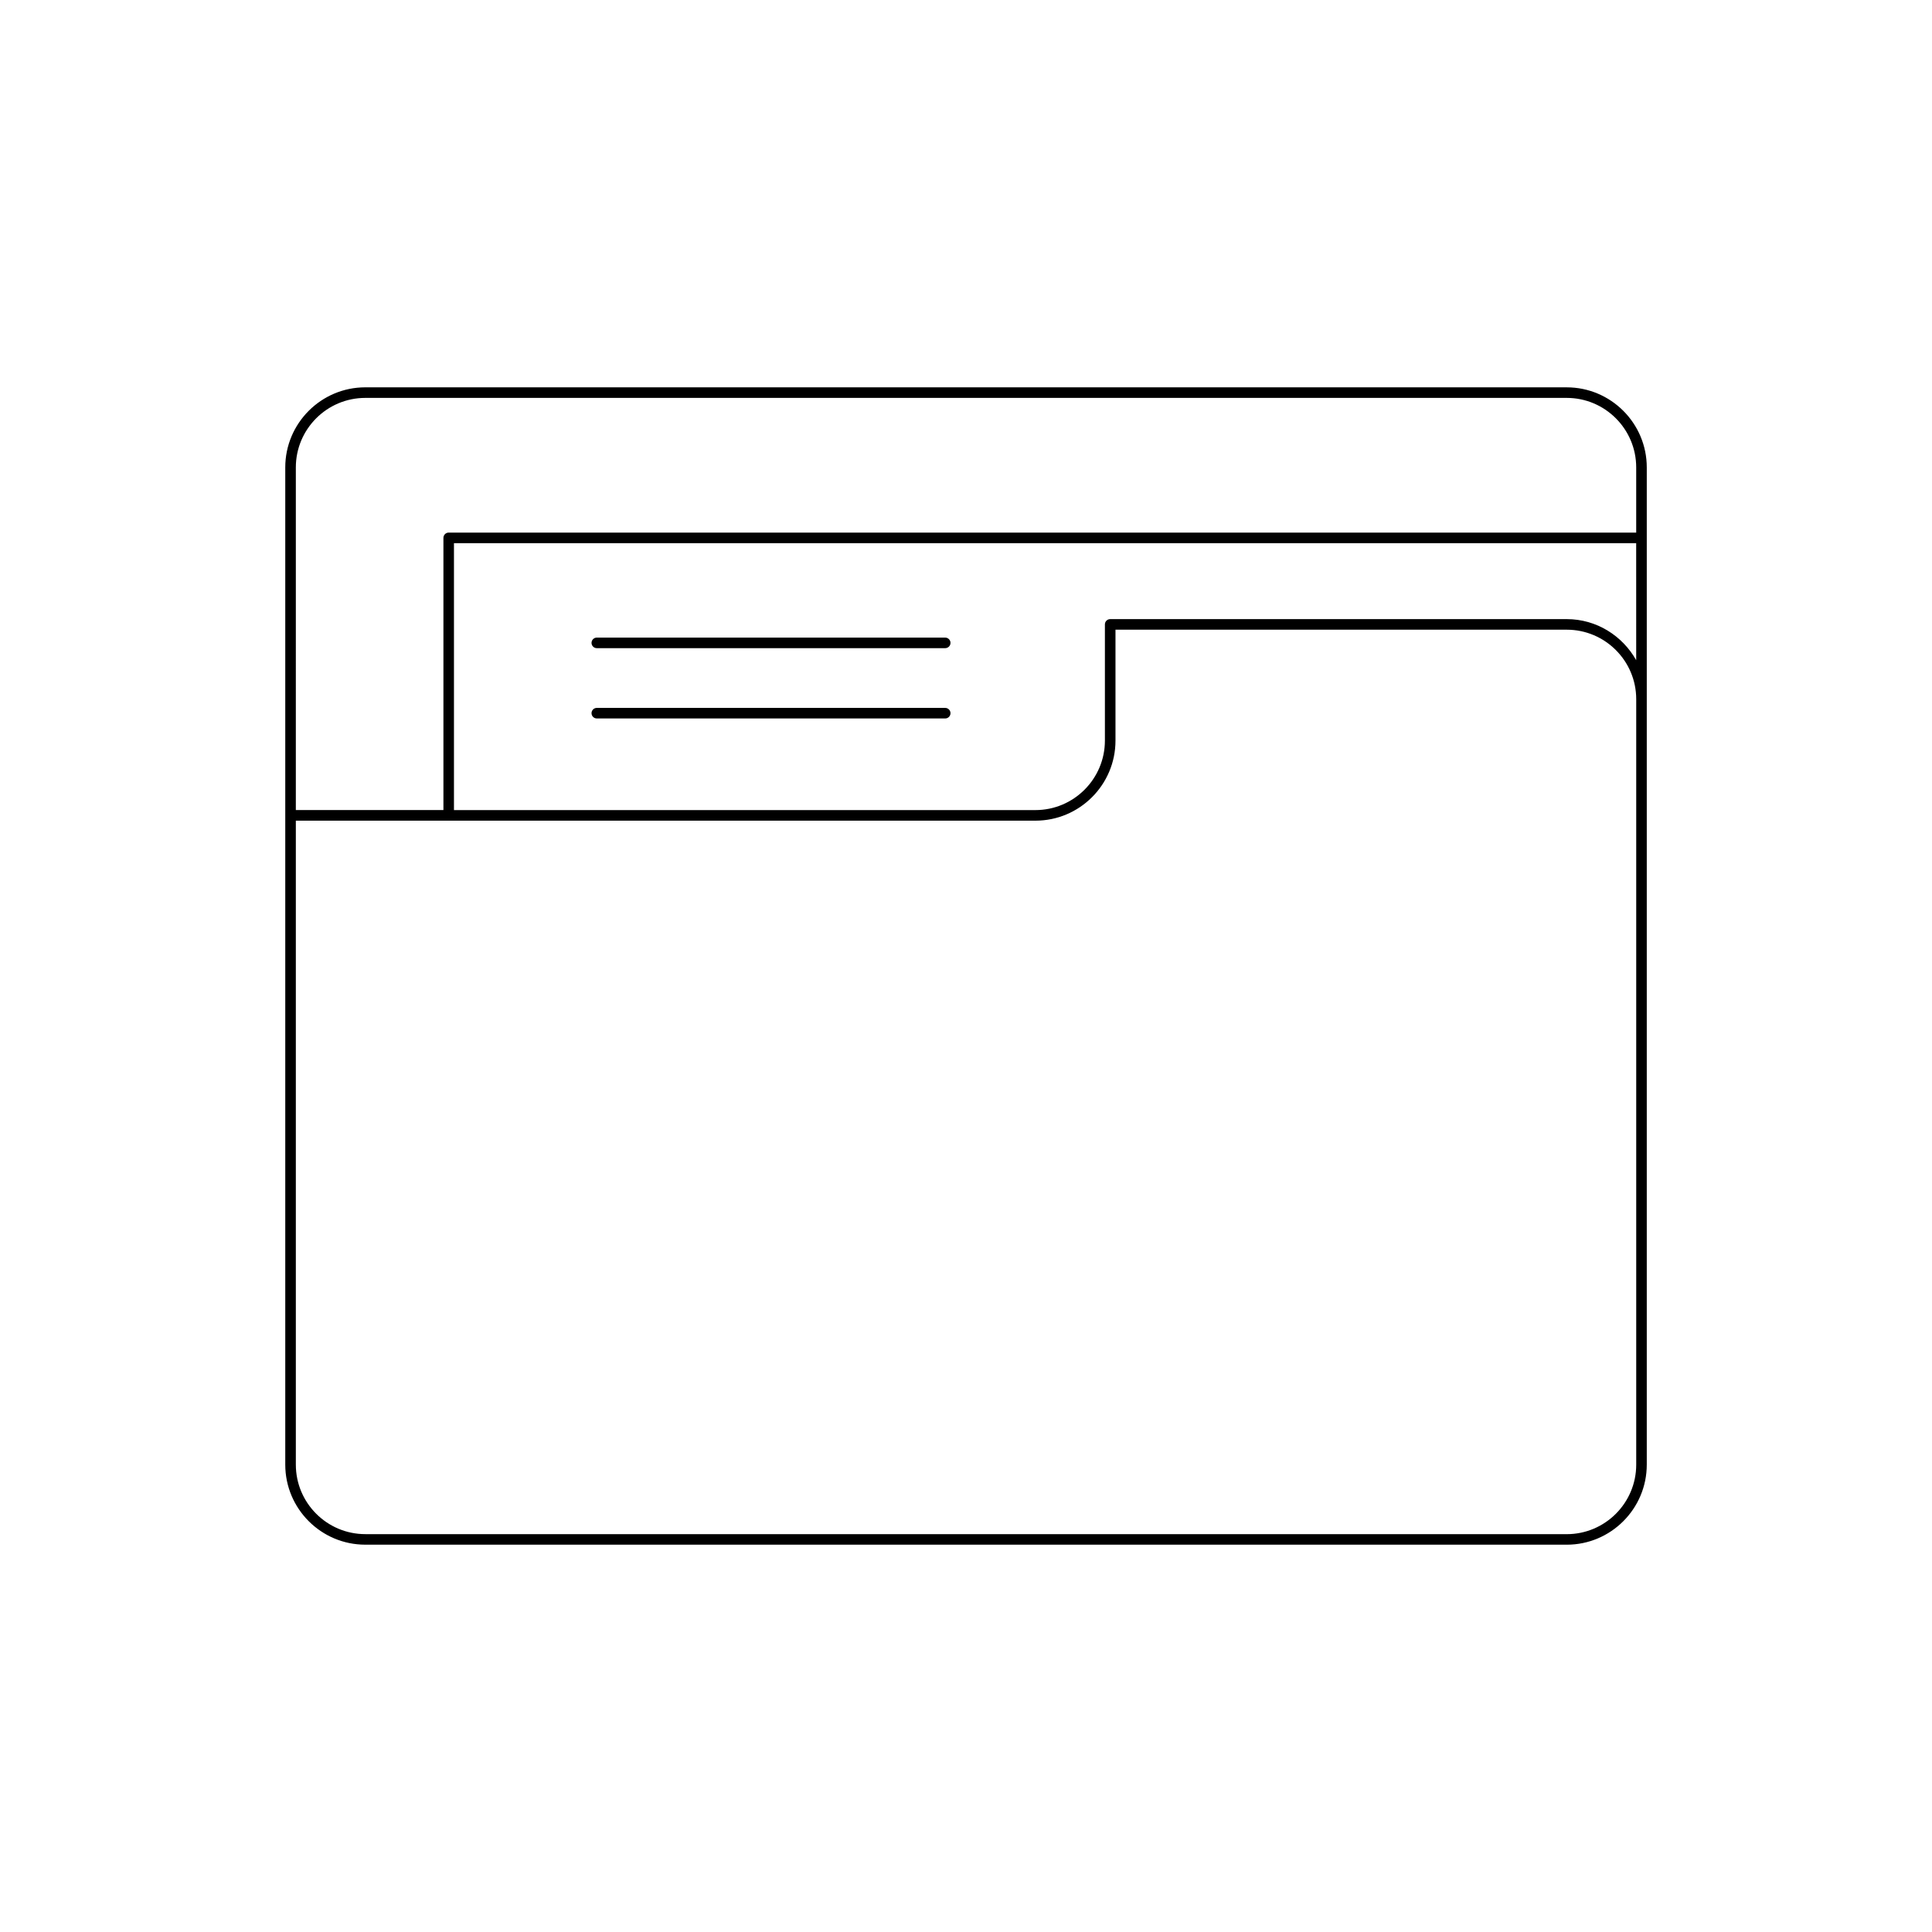
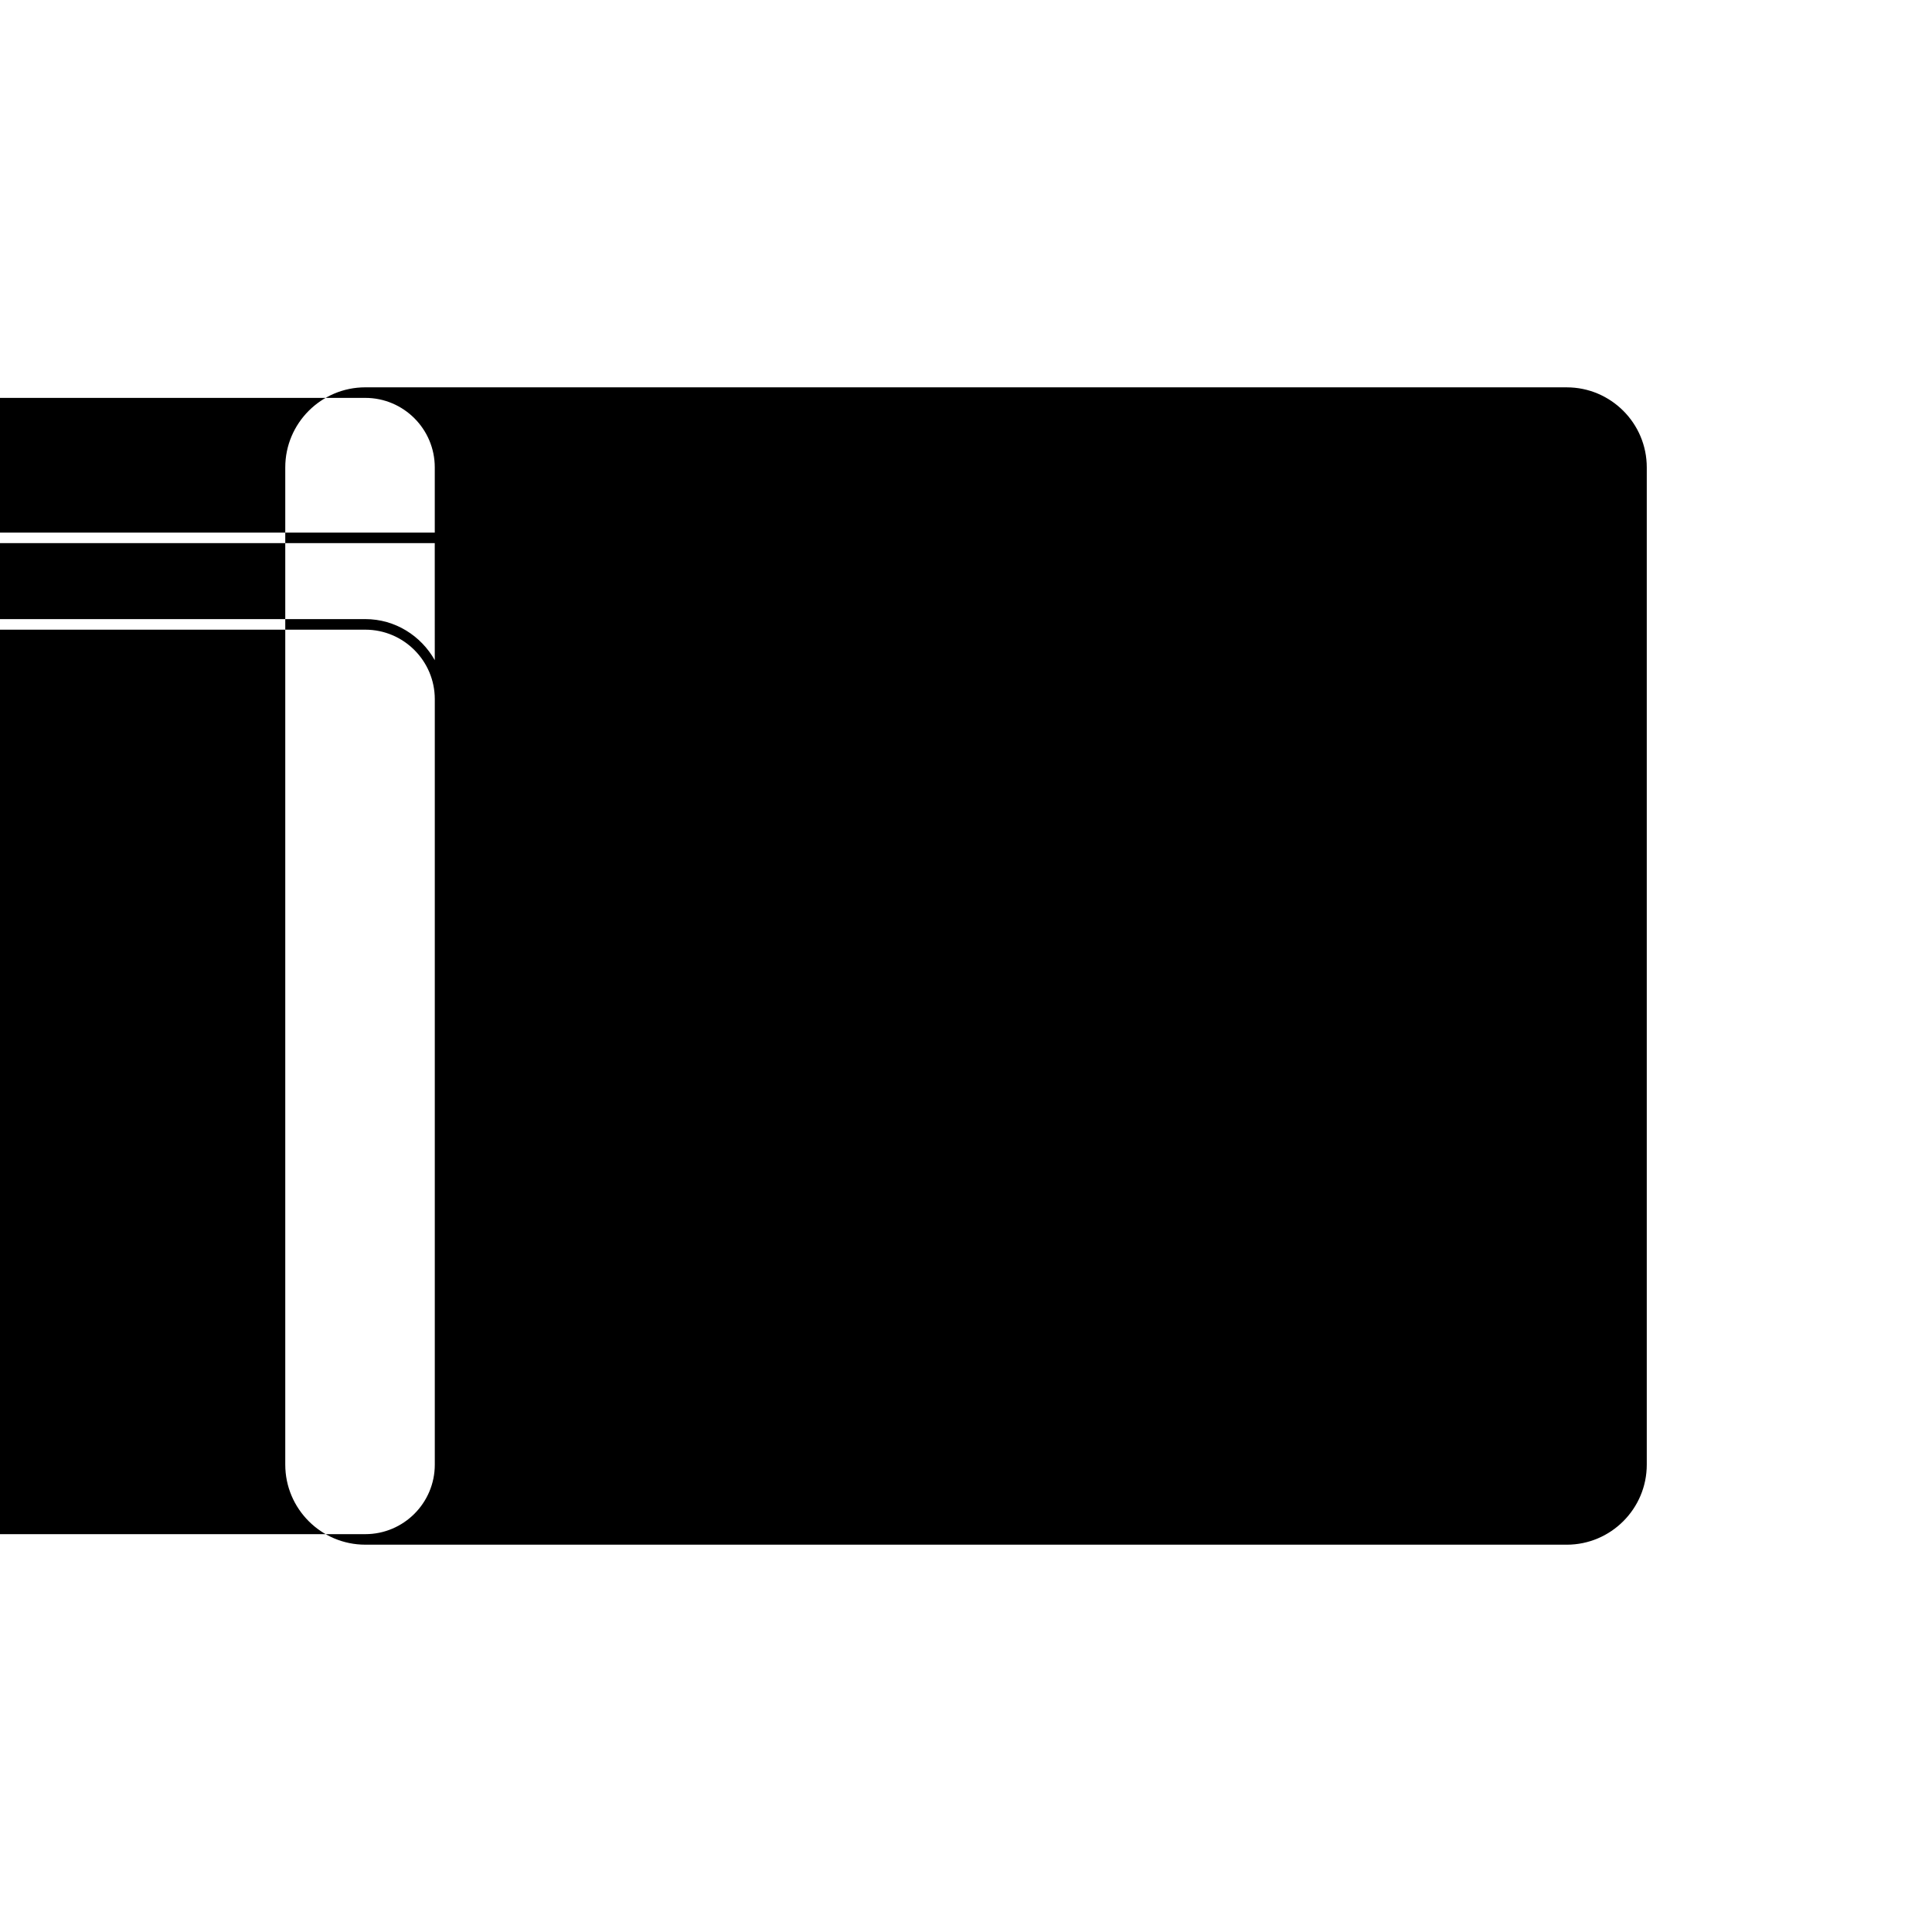
<svg xmlns="http://www.w3.org/2000/svg" fill="#000000" width="800px" height="800px" version="1.1" viewBox="144 144 512 512">
  <g>
-     <path d="m559.2 553.36c11.691 0 21.211-9.516 21.211-21.215v-264.28c0-11.699-9.516-21.215-21.211-21.215l-318.39-0.004c-11.691 0-21.211 9.516-21.211 21.215v264.28c0 11.699 9.516 21.215 21.211 21.215zm18.41-234.4c-3.641-6.461-10.484-10.887-18.41-10.887h-120.99c-0.77 0-1.398 0.629-1.398 1.398v30.793c0 10.156-8.262 18.418-18.418 18.418h-154.09v-70.738h313.3zm-355.21-51.094c0-10.156 8.262-18.418 18.41-18.418h318.39c10.152 0 18.41 8.262 18.41 18.418v17.281l-314.7-0.004c-0.77 0-1.398 0.629-1.398 1.398v72.137h-39.113zm0 264.28v-170.66h196c11.699 0 21.215-9.516 21.215-21.215v-29.395h119.59c10.152 0 18.41 8.262 18.41 18.418v202.86c0 10.156-8.262 18.418-18.41 18.418l-318.39-0.008c-10.152 0-18.414-8.258-18.414-18.414z" />
-     <path d="m302.16 315.77h92.332c0.77 0 1.398-0.629 1.398-1.398s-0.629-1.398-1.398-1.398l-92.332-0.004c-0.77 0-1.398 0.629-1.398 1.398 0 0.773 0.629 1.402 1.398 1.402z" />
+     <path d="m559.2 553.36c11.691 0 21.211-9.516 21.211-21.215v-264.28c0-11.699-9.516-21.215-21.211-21.215l-318.39-0.004c-11.691 0-21.211 9.516-21.211 21.215v264.28c0 11.699 9.516 21.215 21.211 21.215m18.41-234.4c-3.641-6.461-10.484-10.887-18.41-10.887h-120.99c-0.77 0-1.398 0.629-1.398 1.398v30.793c0 10.156-8.262 18.418-18.418 18.418h-154.09v-70.738h313.3zm-355.21-51.094c0-10.156 8.262-18.418 18.41-18.418h318.39c10.152 0 18.41 8.262 18.41 18.418v17.281l-314.7-0.004c-0.77 0-1.398 0.629-1.398 1.398v72.137h-39.113zm0 264.28v-170.66h196c11.699 0 21.215-9.516 21.215-21.215v-29.395h119.59c10.152 0 18.41 8.262 18.41 18.418v202.86c0 10.156-8.262 18.418-18.41 18.418l-318.39-0.008c-10.152 0-18.414-8.258-18.414-18.414z" />
    <path d="m302.16 334.4h92.332c0.77 0 1.398-0.629 1.398-1.398s-0.629-1.398-1.398-1.398l-92.332-0.004c-0.77 0-1.398 0.629-1.398 1.398 0 0.773 0.629 1.402 1.398 1.402z" />
  </g>
</svg>